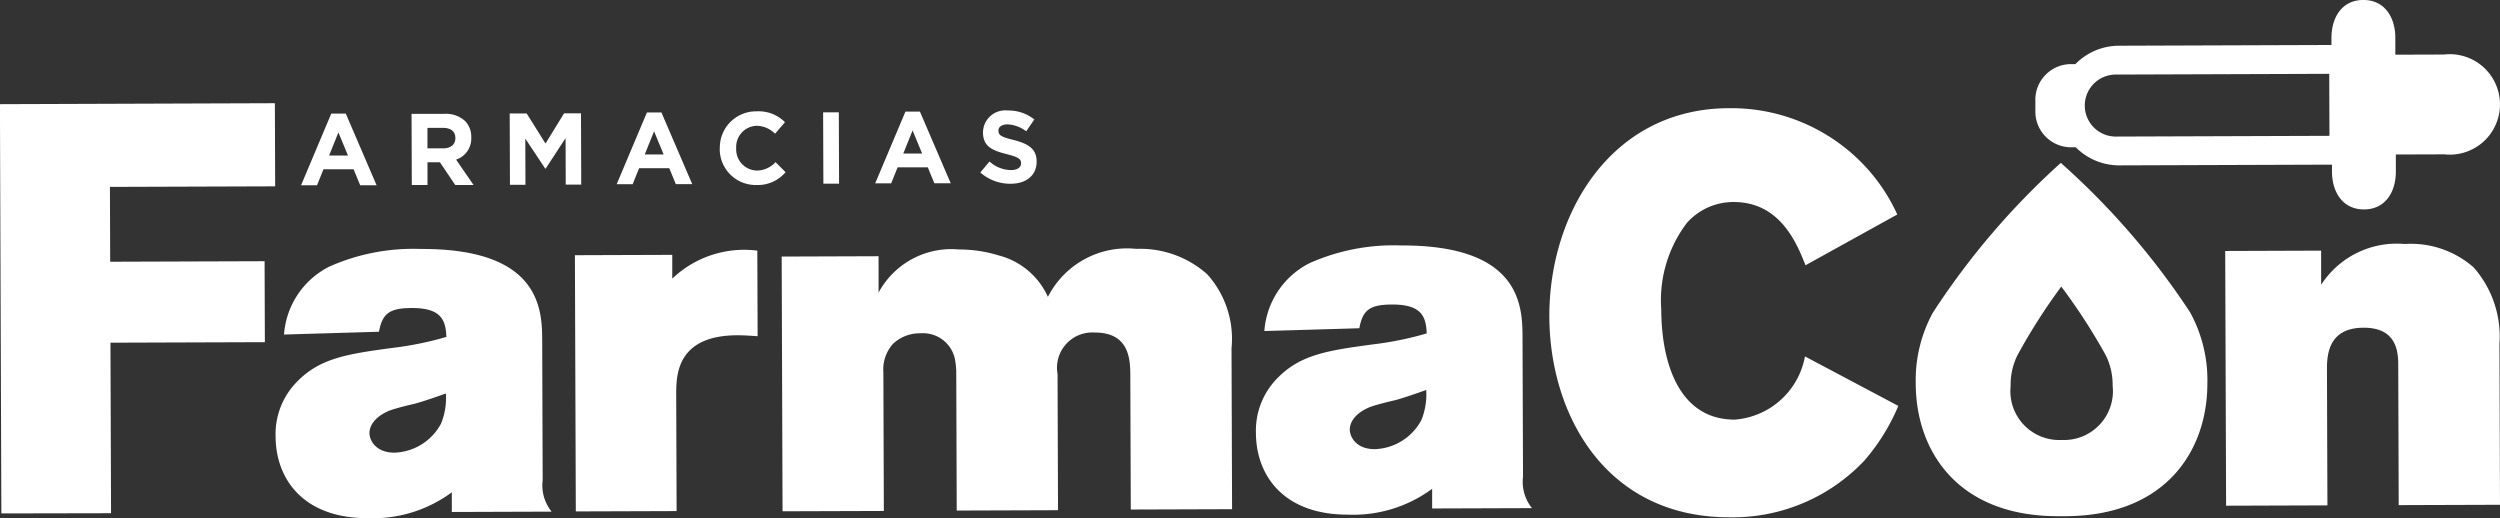
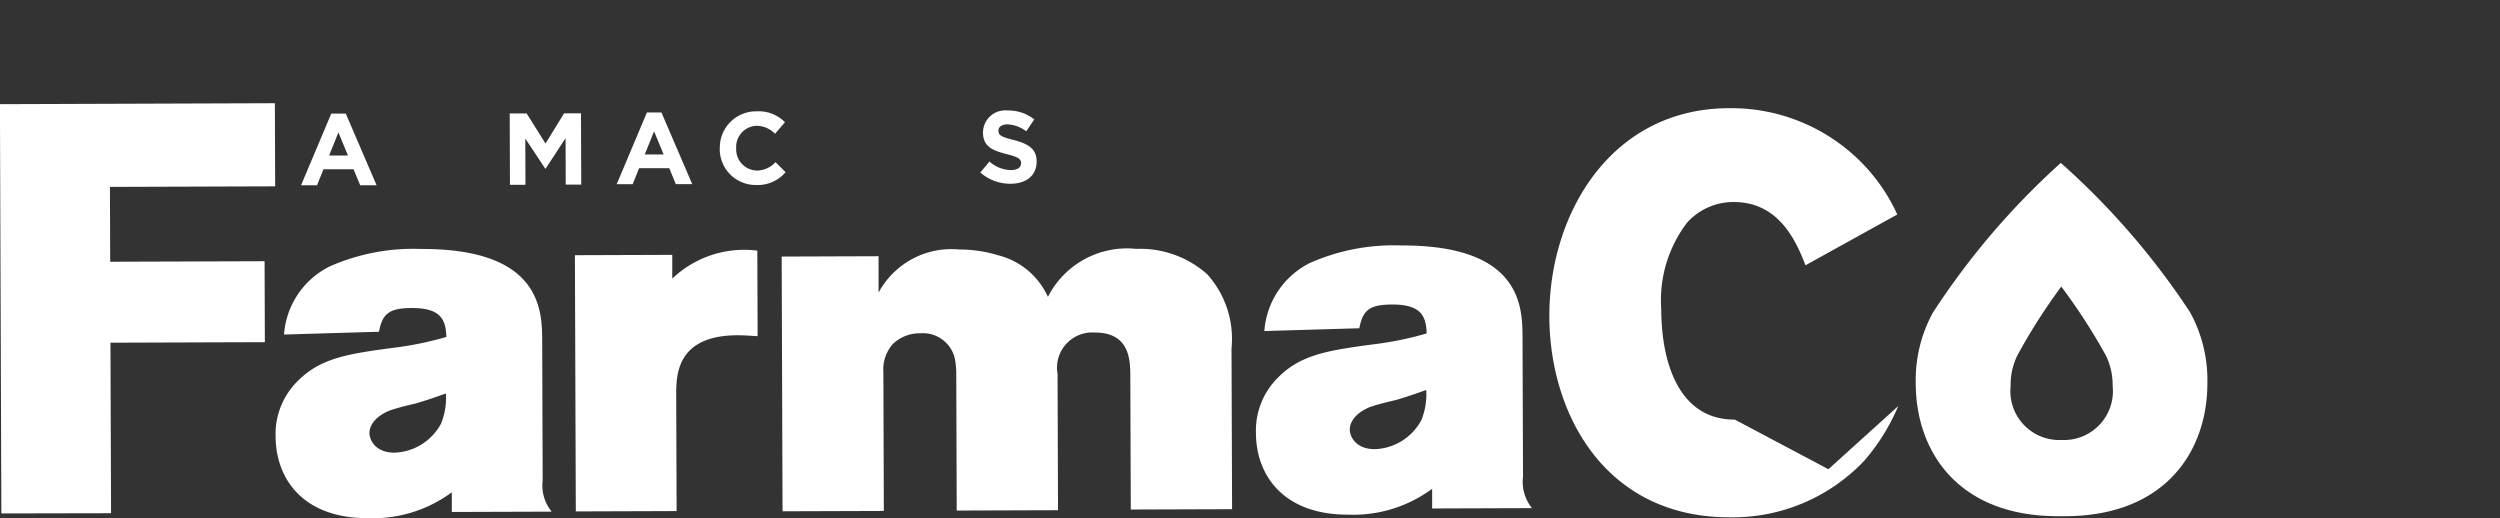
<svg xmlns="http://www.w3.org/2000/svg" width="80.634" height="16.709" viewBox="0 0 80.634 16.709">
  <rect x="0" y="0" width="80.634" height="16.709" fill="#333333" stroke="none" />
  <g id="Farmacon" transform="translate(-267.356 -9.347)">
-     <path id="Path_2330" data-name="Path 2330" d="M601.654,231.993l-1.56.005,0-.538c0-.68-.354-1.229-1.034-1.227s-1.029.554-1.026,1.234v.218l-6.846.024a1.97,1.97,0,0,0-1.414.594h-.19a1.152,1.152,0,0,0-1.1,1.2v.288a1.153,1.153,0,0,0,1.113,1.193h.19a1.971,1.971,0,0,0,1.418.584l6.846-.024v.218c0,.68.355,1.229,1.035,1.227s1.028-.554,1.025-1.234l0-.538,1.56-.005a1.62,1.62,0,1,0-.011-3.219Zm-3.685,2.622h0l-6.888.024a1,1,0,0,1-.007-2l6.888-.024.007,2Z" transform="translate(-255.48 -220.887)" fill="#fff" />
    <path id="Path_2331" data-name="Path 2331" d="M108.322,255.076l.009,2.674-5.329.018.008,2.414,4.98-.017.009,2.611-4.98.017.019,5.5L99.5,268.3l-.046-13.2,8.865-.031Z" transform="translate(167.9 -242.393)" fill="#fff" />
    <path id="Path_2332" data-name="Path 2332" d="M165.921,292.8a2.667,2.667,0,0,1,1.467-2.193,6.667,6.667,0,0,1,2.948-.566c3.9-.014,3.909,2,3.912,2.984l.015,4.473a1.347,1.347,0,0,0,.289,1.015l-3.219.011,0-.635a4.277,4.277,0,0,1-2.709.834c-2.062.007-2.97-1.242-2.975-2.638a2.4,2.4,0,0,1,.692-1.763c.743-.764,1.63-.894,3.072-1.089a10.676,10.676,0,0,0,1.744-.355c-.018-.555-.178-.935-1.114-.932-.745,0-.951.194-1.06.765l-3.061.09Zm4.258,2.222h0c-.27.064-.554.129-.839.225-.634.257-.664.636-.664.732,0,.222.193.634.811.632a1.772,1.772,0,0,0,1.5-.941,2.206,2.206,0,0,0,.155-.968c-.317.112-.633.224-.966.32Z" transform="translate(110.596 -272.664)" fill="#fff" />
    <path id="Path_2333" data-name="Path 2333" d="M240.742,291.368a3.358,3.358,0,0,1,2.74-.9l.01,2.76c-.222-.015-.444-.031-.666-.03-1.919.007-1.946,1.26-1.96,1.8l.013,3.87-3.251.011-.029-8.264,3.14-.011,0,.762Z" transform="translate(48.3 -273.037)" fill="#fff" />
    <path id="Path_2334" data-name="Path 2334" d="M290.385,291.445a2.667,2.667,0,0,1,2.6-1.389,4.253,4.253,0,0,1,1.254.186,2.4,2.4,0,0,1,1.607,1.342,2.864,2.864,0,0,1,2.849-1.548,3.252,3.252,0,0,1,2.287.817,3.107,3.107,0,0,1,.786,2.392l.018,5.187-3.267.011-.015-4.3c0-.524-.021-1.412-1.147-1.408a1.137,1.137,0,0,0-1.2,1.337l.015,4.393-3.267.011-.015-4.441a2.417,2.417,0,0,0-.05-.476,1.051,1.051,0,0,0-1.1-.8,1.259,1.259,0,0,0-.887.336,1.235,1.235,0,0,0-.314.921l.015,4.473-3.267.011-.028-8.216,3.125-.011,0,1.174Z" transform="translate(5.309 -272.662)" fill="#fff" />
    <path id="Path_2335" data-name="Path 2335" d="M401.487,291.982a2.669,2.669,0,0,1,1.467-2.193,6.669,6.669,0,0,1,2.948-.566c3.9-.013,3.908,2,3.912,2.984l.016,4.473a1.348,1.348,0,0,0,.289,1.015l-3.22.011,0-.635a4.277,4.277,0,0,1-2.709.834c-2.061.007-2.97-1.242-2.975-2.638a2.406,2.406,0,0,1,.692-1.763c.743-.764,1.63-.894,3.073-1.089a10.644,10.644,0,0,0,1.743-.355c-.018-.555-.178-.935-1.114-.932-.745,0-.95.194-1.059.765l-3.061.09Zm4.258,2.222h0c-.27.064-.554.129-.839.225-.634.257-.664.636-.664.732,0,.222.192.634.811.632a1.771,1.771,0,0,0,1.5-.941,2.214,2.214,0,0,0,.155-.968c-.317.112-.633.224-.966.32Z" transform="translate(-93.351 -271.959)" fill="#fff" />
-     <path id="Path_2336" data-name="Path 2336" d="M482.989,265.832a6.6,6.6,0,0,1-1.088,1.754,5.836,5.836,0,0,1-4.339,1.835c-4,.014-5.816-3.3-5.827-6.472-.012-3.325,1.991-6.709,5.781-6.723a5.9,5.9,0,0,1,4.5,1.979,5.827,5.827,0,0,1,.941,1.449l-2.96,1.638c-.288-.734-.832-2.045-2.323-2.04a2.008,2.008,0,0,0-1.5.67,4.126,4.126,0,0,0-.83,2.786c.006,1.838.63,3.568,2.374,3.562a2.494,2.494,0,0,0,2.262-2.038l3.018,1.6Z" transform="translate(-154.407 -243.389)" fill="#fff" />
-     <path id="Path_2337" data-name="Path 2337" d="M637.231,290.172a2.9,2.9,0,0,1,2.691-1.31,3.062,3.062,0,0,1,2.223.754,3.369,3.369,0,0,1,.833,2.47l.018,5.187-3.267.011-.015-4.489c0-.413-.02-1.237-1.115-1.233-1.157,0-1.185.908-1.184,1.352l.015,4.378-3.268.011-.029-8.216,3.094-.011,0,1.095Z" transform="translate(-295.006 -271.645)" fill="#fff" />
+     <path id="Path_2336" data-name="Path 2336" d="M482.989,265.832a6.6,6.6,0,0,1-1.088,1.754,5.836,5.836,0,0,1-4.339,1.835c-4,.014-5.816-3.3-5.827-6.472-.012-3.325,1.991-6.709,5.781-6.723a5.9,5.9,0,0,1,4.5,1.979,5.827,5.827,0,0,1,.941,1.449l-2.96,1.638c-.288-.734-.832-2.045-2.323-2.04a2.008,2.008,0,0,0-1.5.67,4.126,4.126,0,0,0-.83,2.786c.006,1.838.63,3.568,2.374,3.562l3.018,1.6Z" transform="translate(-154.407 -243.389)" fill="#fff" />
    <path id="Path_2338" data-name="Path 2338" d="M564.461,269.356a24.326,24.326,0,0,0-4.131,4.838,4.544,4.544,0,0,0-.548,2.291c.008,2.165,1.353,4.278,4.608,4.267h.219c3.255-.011,4.586-2.134,4.579-4.3a4.537,4.537,0,0,0-.564-2.287,24.324,24.324,0,0,0-4.164-4.809Zm.014,3.989h0a18.992,18.992,0,0,1,1.436,2.218,2.145,2.145,0,0,1,.221.979,1.577,1.577,0,0,1-1.6,1.753h-.076a1.577,1.577,0,0,1-1.614-1.742,2.151,2.151,0,0,1,.214-.981,19.016,19.016,0,0,1,1.421-2.228Z" transform="translate(-230.636 -254.756)" fill="#fff" />
    <path id="Path_2300" data-name="Path 2300" d="M172.768,257.507l.466,0,.993,2.311-.529,0-.212-.515-.972,0-.208.516-.515,0,.977-2.318Zm.536,1.351h0l-.308-.744-.3.746.611,0Z" transform="translate(105.275 -244.496)" fill="#fff" />
-     <path id="Path_2301" data-name="Path 2301" d="M198.392,257.55l1.05,0a.914.914,0,0,1,.67.231.722.722,0,0,1,.2.524v.007a.714.714,0,0,1-.49.714l.564.819-.591,0-.495-.734h-.4l0,.735-.506,0-.008-2.3Zm1.021,1.112h0c.246,0,.387-.133.386-.326v-.007c0-.216-.152-.328-.4-.327l-.5,0,0,.66.512,0Z" transform="translate(82.244 -244.531)" fill="#fff" />
    <path id="Path_2302" data-name="Path 2302" d="M221.946,257.44l.545,0,.607.97.6-.974.545,0,.008,2.3-.5,0-.005-1.5-.643.984h-.013l-.643-.969.005,1.49-.5,0-.008-2.3Z" transform="translate(61.852 -244.434)" fill="#fff" />
    <path id="Path_2303" data-name="Path 2303" d="M248.618,257.245l.466,0,.993,2.311-.529,0-.212-.515-.972,0-.208.516-.515,0,.977-2.318Zm.536,1.351h0l-.308-.744-.3.746.61,0Z" transform="translate(39.606 -244.27)" fill="#fff" />
    <path id="Path_2304" data-name="Path 2304" d="M272.413,258.192v-.007a1.168,1.168,0,0,1,1.194-1.192,1.186,1.186,0,0,1,.907.351l-.32.372a.85.85,0,0,0-.589-.257.681.681,0,0,0-.664.718v.006a.683.683,0,0,0,.669.72.83.83,0,0,0,.6-.271l.323.324a1.174,1.174,0,0,1-.94.413,1.16,1.16,0,0,1-1.183-1.178Z" transform="translate(18.16 -244.055)" fill="#fff" />
-     <path id="Path_2305" data-name="Path 2305" d="M297.234,257.219l.506,0,.008,2.3-.506,0-.008-2.3Z" transform="translate(-3.329 -244.248)" fill="#fff" />
-     <path id="Path_2306" data-name="Path 2306" d="M310.721,257.029l.466,0,.993,2.311-.528,0-.212-.515-.972,0-.208.516-.515,0,.977-2.318Zm.537,1.351h0l-.308-.744-.3.746.611,0Z" transform="translate(-14.16 -244.082)" fill="#fff" />
    <path id="Path_2307" data-name="Path 2307" d="M334.978,258.833l.3-.359a1.055,1.055,0,0,0,.687.277c.207,0,.331-.083.331-.218v-.007c0-.128-.079-.193-.464-.29-.463-.117-.762-.244-.764-.7v-.007a.719.719,0,0,1,.8-.7,1.33,1.33,0,0,1,.855.289l-.261.382a1.078,1.078,0,0,0-.6-.224c-.194,0-.3.09-.295.2v.007c0,.151.1.2.5.3.466.12.73.287.731.687v.007c0,.456-.346.713-.841.715a1.463,1.463,0,0,1-.976-.364Z" transform="translate(-36.007 -243.918)" fill="#fff" />
  </g>
</svg>